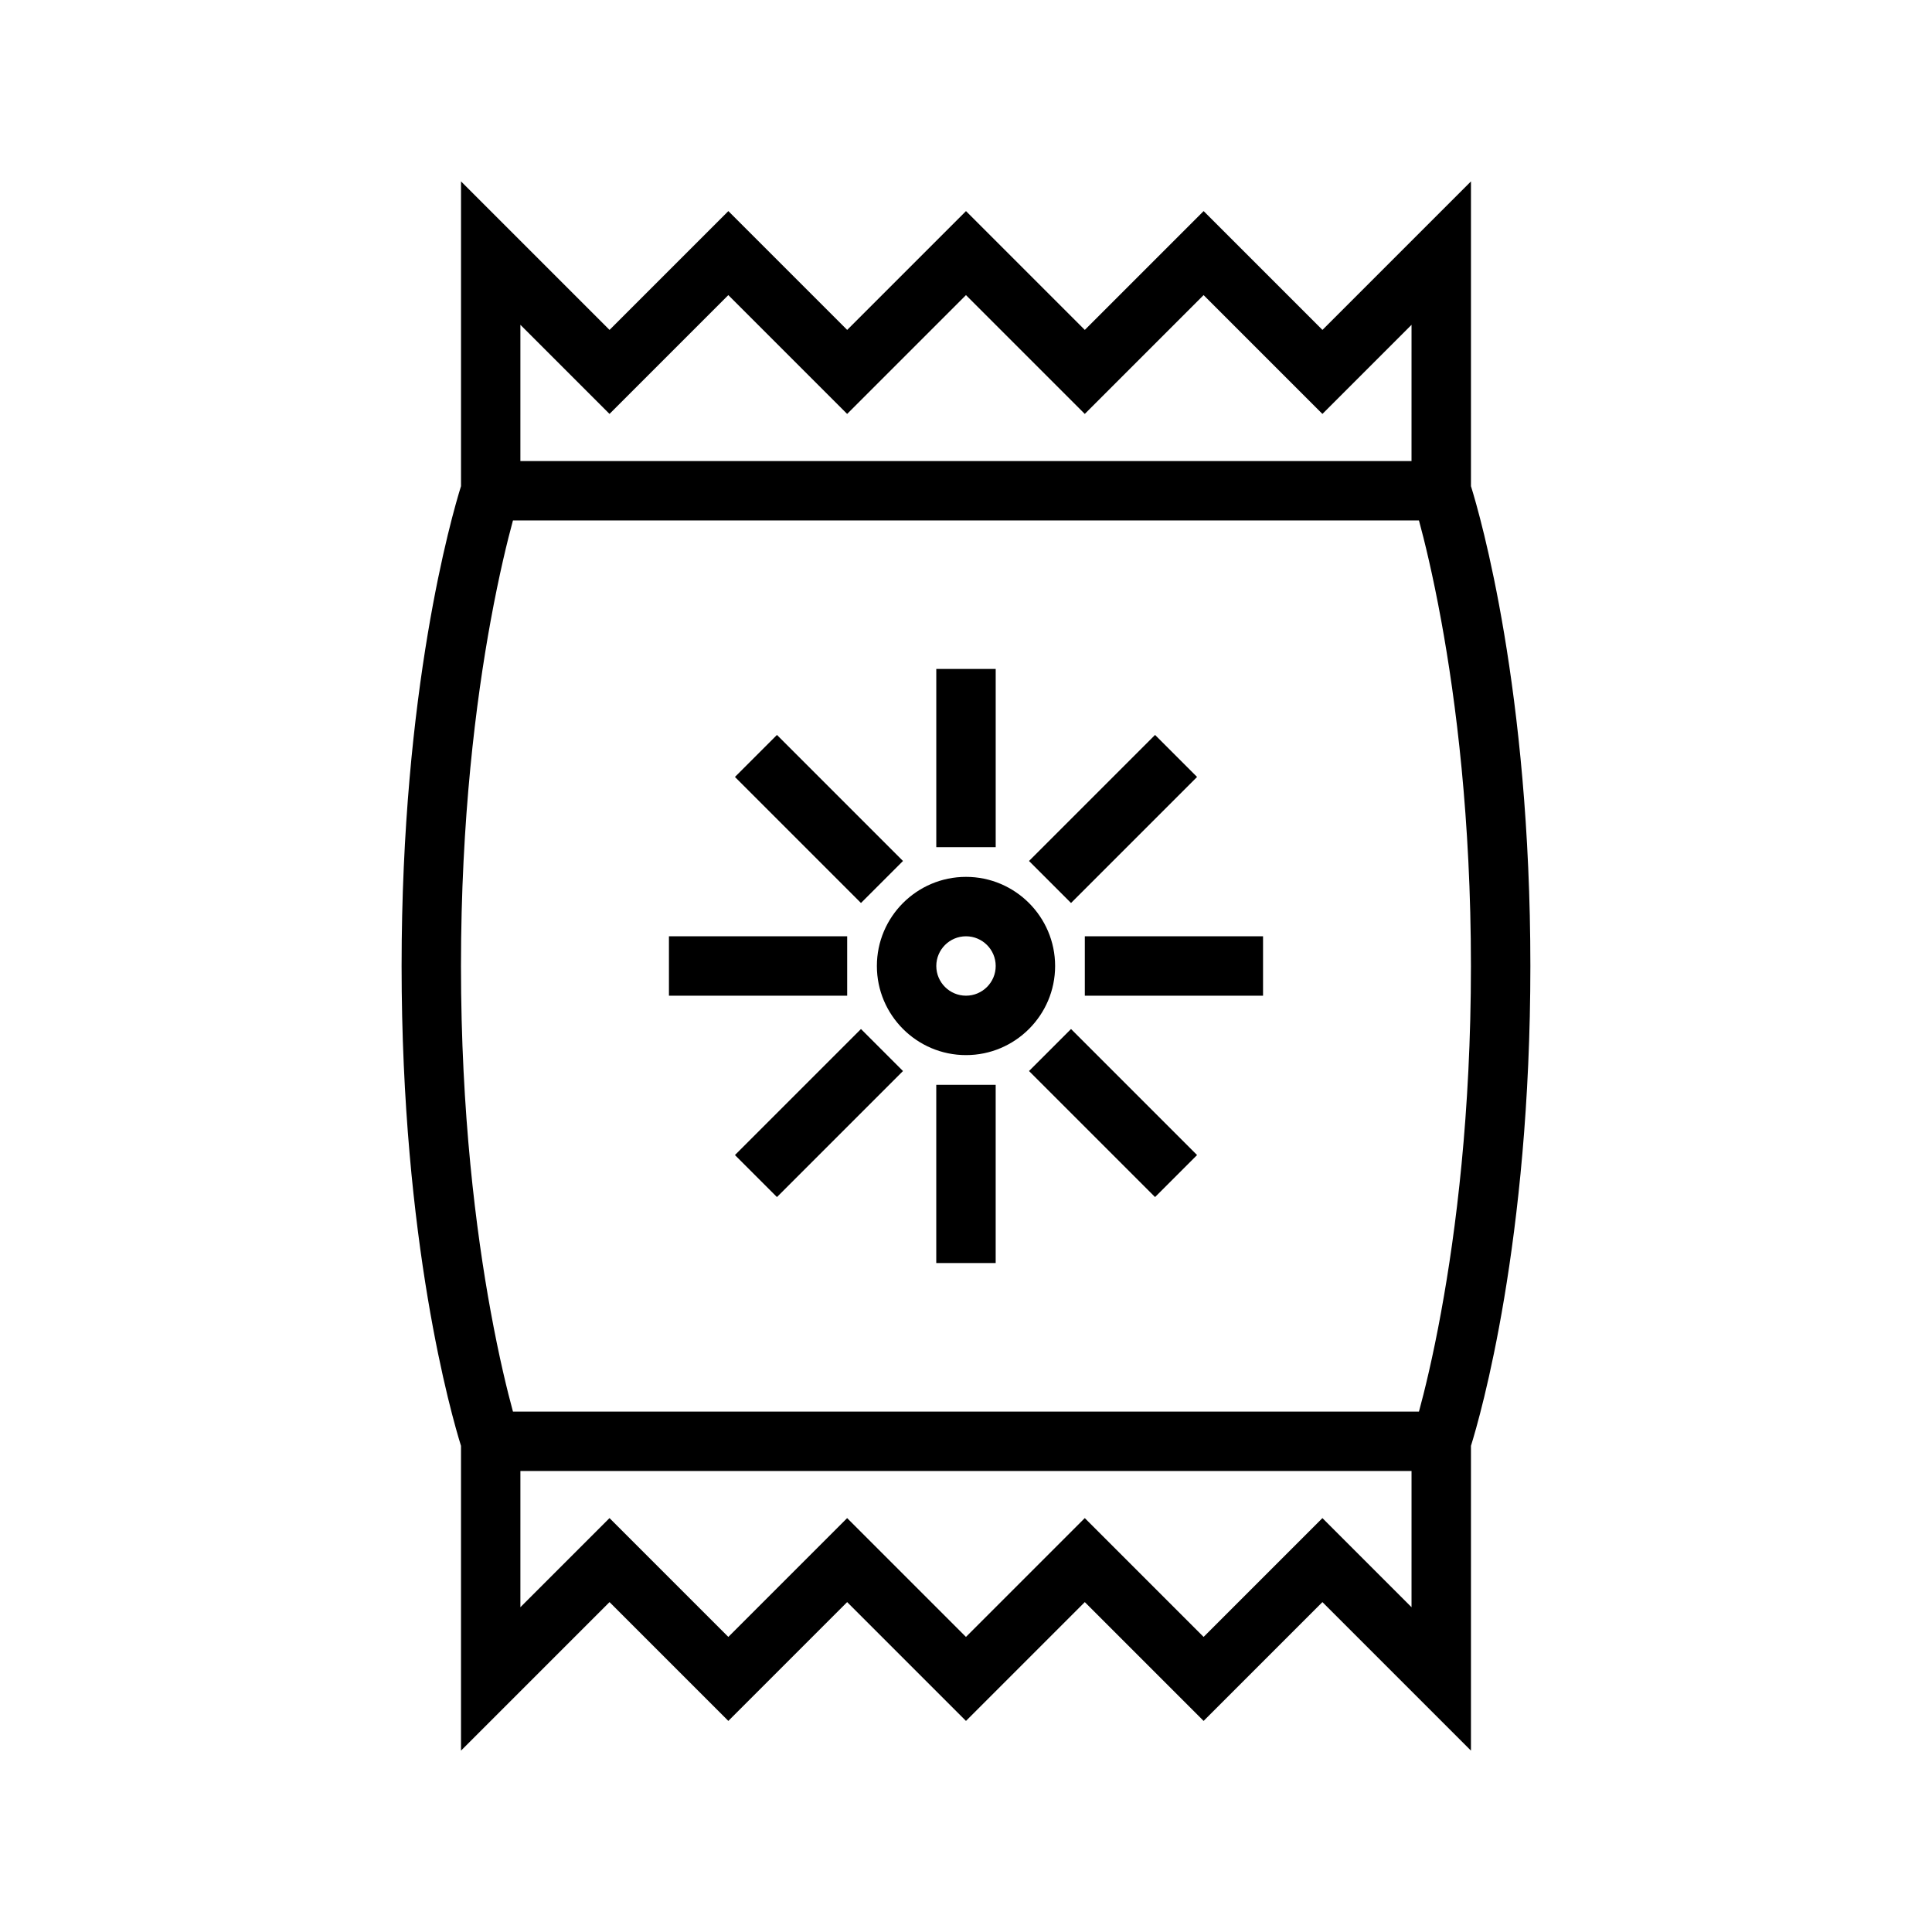
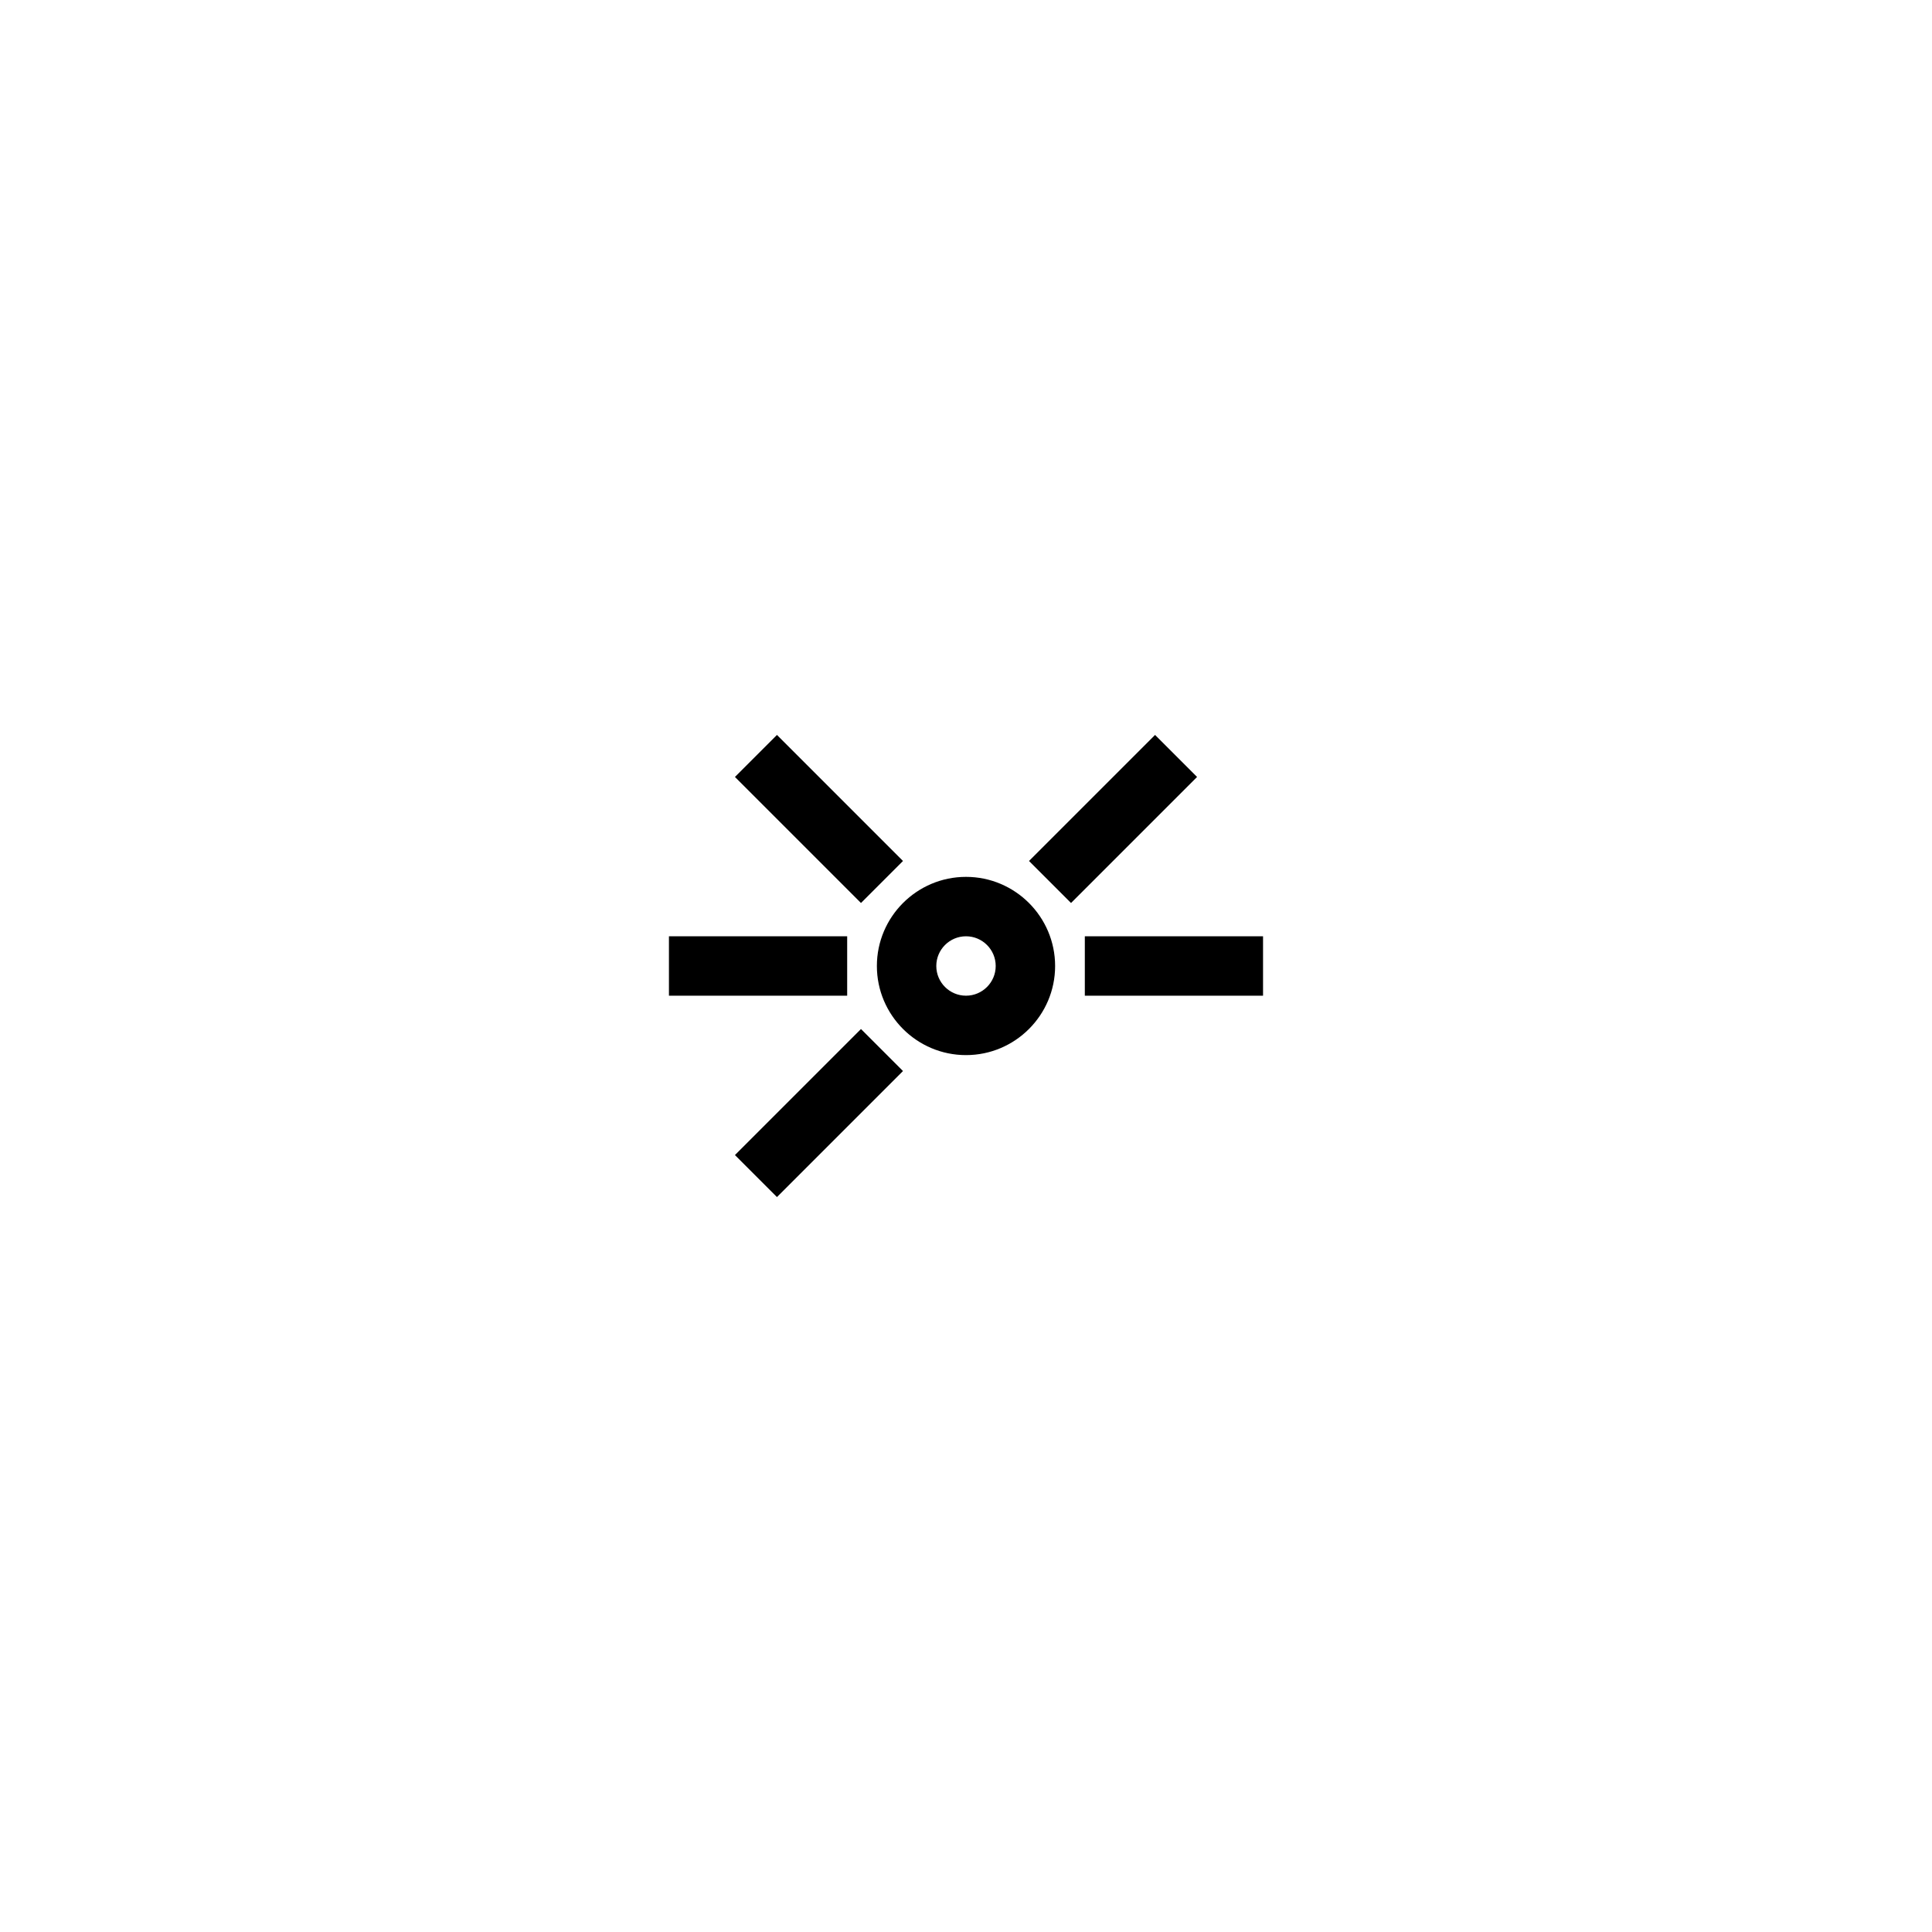
<svg xmlns="http://www.w3.org/2000/svg" fill="#000000" width="800px" height="800px" version="1.1" viewBox="144 144 512 512">
  <g>
-     <path d="m533.82 192.07-39.359 39.359-31.488-31.488-31.488 31.488-31.488-31.488-31.488 31.488-31.488-31.488-31.488 31.488-39.359-39.359v80.762c-2.5 8.02-15.746 53.973-15.746 127.17 0 73.195 13.246 119.15 15.742 127.17v80.762l39.359-39.359 31.488 31.488 31.488-31.488 31.488 31.488 31.488-31.488 31.488 31.488 31.488-31.488 39.359 39.359 0.004-80.773c2.508-8.047 15.742-53.992 15.742-127.16 0-73.172-13.234-119.12-15.742-127.16zm-251.91 38.008 23.617 23.617 31.488-31.488 31.488 31.488 31.488-31.488 31.488 31.488 31.488-31.488 31.488 31.488 23.617-23.617-0.004 36.102h-236.16zm236.16 339.85-23.617-23.617-31.488 31.488-31.488-31.488-31.488 31.488-31.488-31.488-31.488 31.488-31.488-31.488-23.617 23.617 0.004-36.098h236.16zm7.871-78.387c-2.25 12.305-4.473 21.309-5.902 26.543h-240.1c-1.43-5.234-3.652-14.238-5.902-26.539-3.902-21.312-7.871-52.523-7.871-91.539s3.969-70.227 7.871-91.539c2.254-12.301 4.473-21.305 5.902-26.539h240.1c1.426 5.231 3.648 14.238 5.898 26.539 3.902 21.312 7.875 52.523 7.875 91.539 0 39.012-3.973 70.223-7.875 91.535z" />
    <path d="m400 376.38c-13.023 0-23.617 10.594-23.617 23.617s10.594 23.617 23.617 23.617 23.617-10.594 23.617-23.617c-0.004-13.023-10.598-23.617-23.617-23.617zm0 31.488c-4.34 0-7.871-3.527-7.871-7.871s3.531-7.871 7.871-7.871 7.871 3.527 7.871 7.871-3.531 7.871-7.871 7.871z" />
-     <path d="m407.87 368.51v-47.234h-15.746v47.234z" />
-     <path d="m392.12 431.49v47.23h15.746v-47.23z" />
    <path d="m431.49 400v7.871h47.23v-15.746h-47.23z" />
    <path d="m368.51 400v-7.875h-47.234v15.746h47.234z" />
    <path d="m416.7 372.17 33.402-33.402 11.133 11.133-33.402 33.402z" />
    <path d="m338.77 450.1 33.398-33.398 11.133 11.133-33.398 33.398z" />
-     <path d="m416.7 427.83 11.133-11.133 33.402 33.402-11.133 11.133z" />
    <path d="m338.77 349.9 11.133-11.133 33.398 33.402-11.133 11.133z" />
  </g>
</svg>